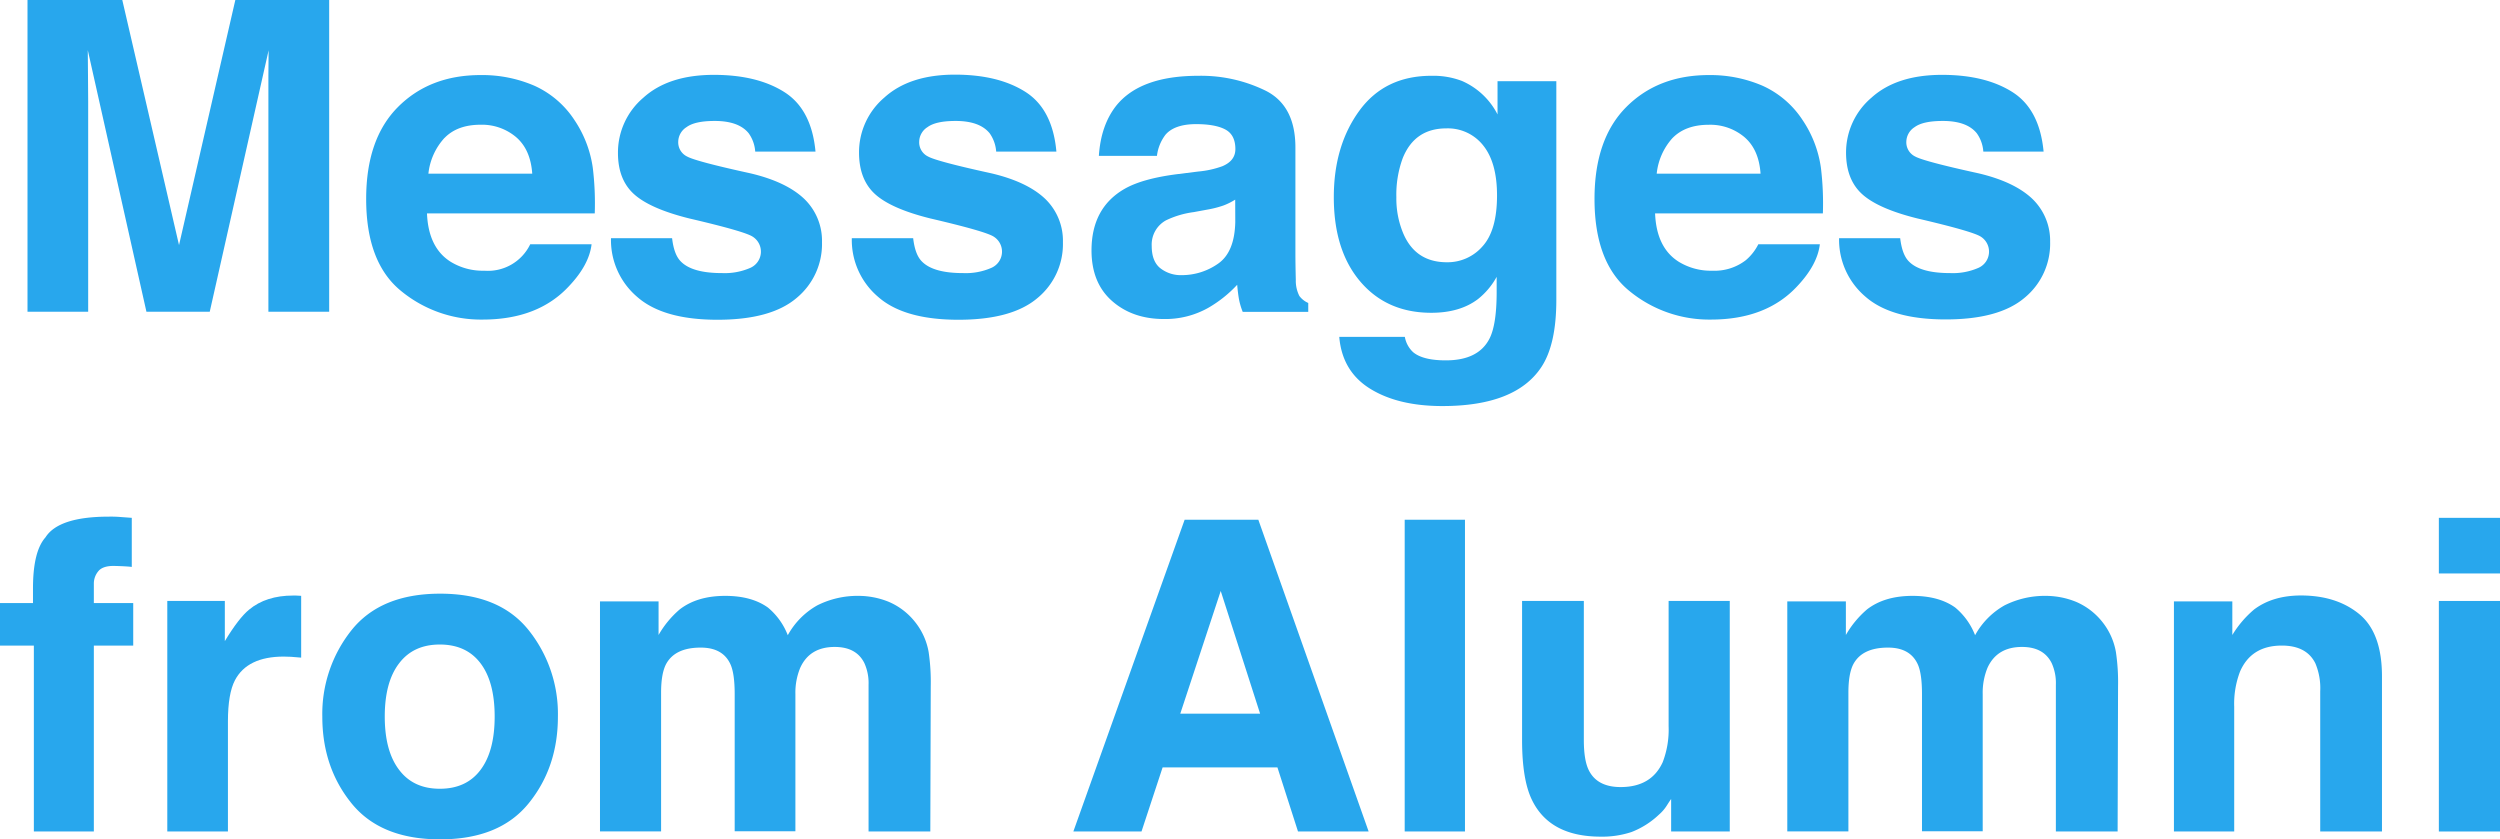
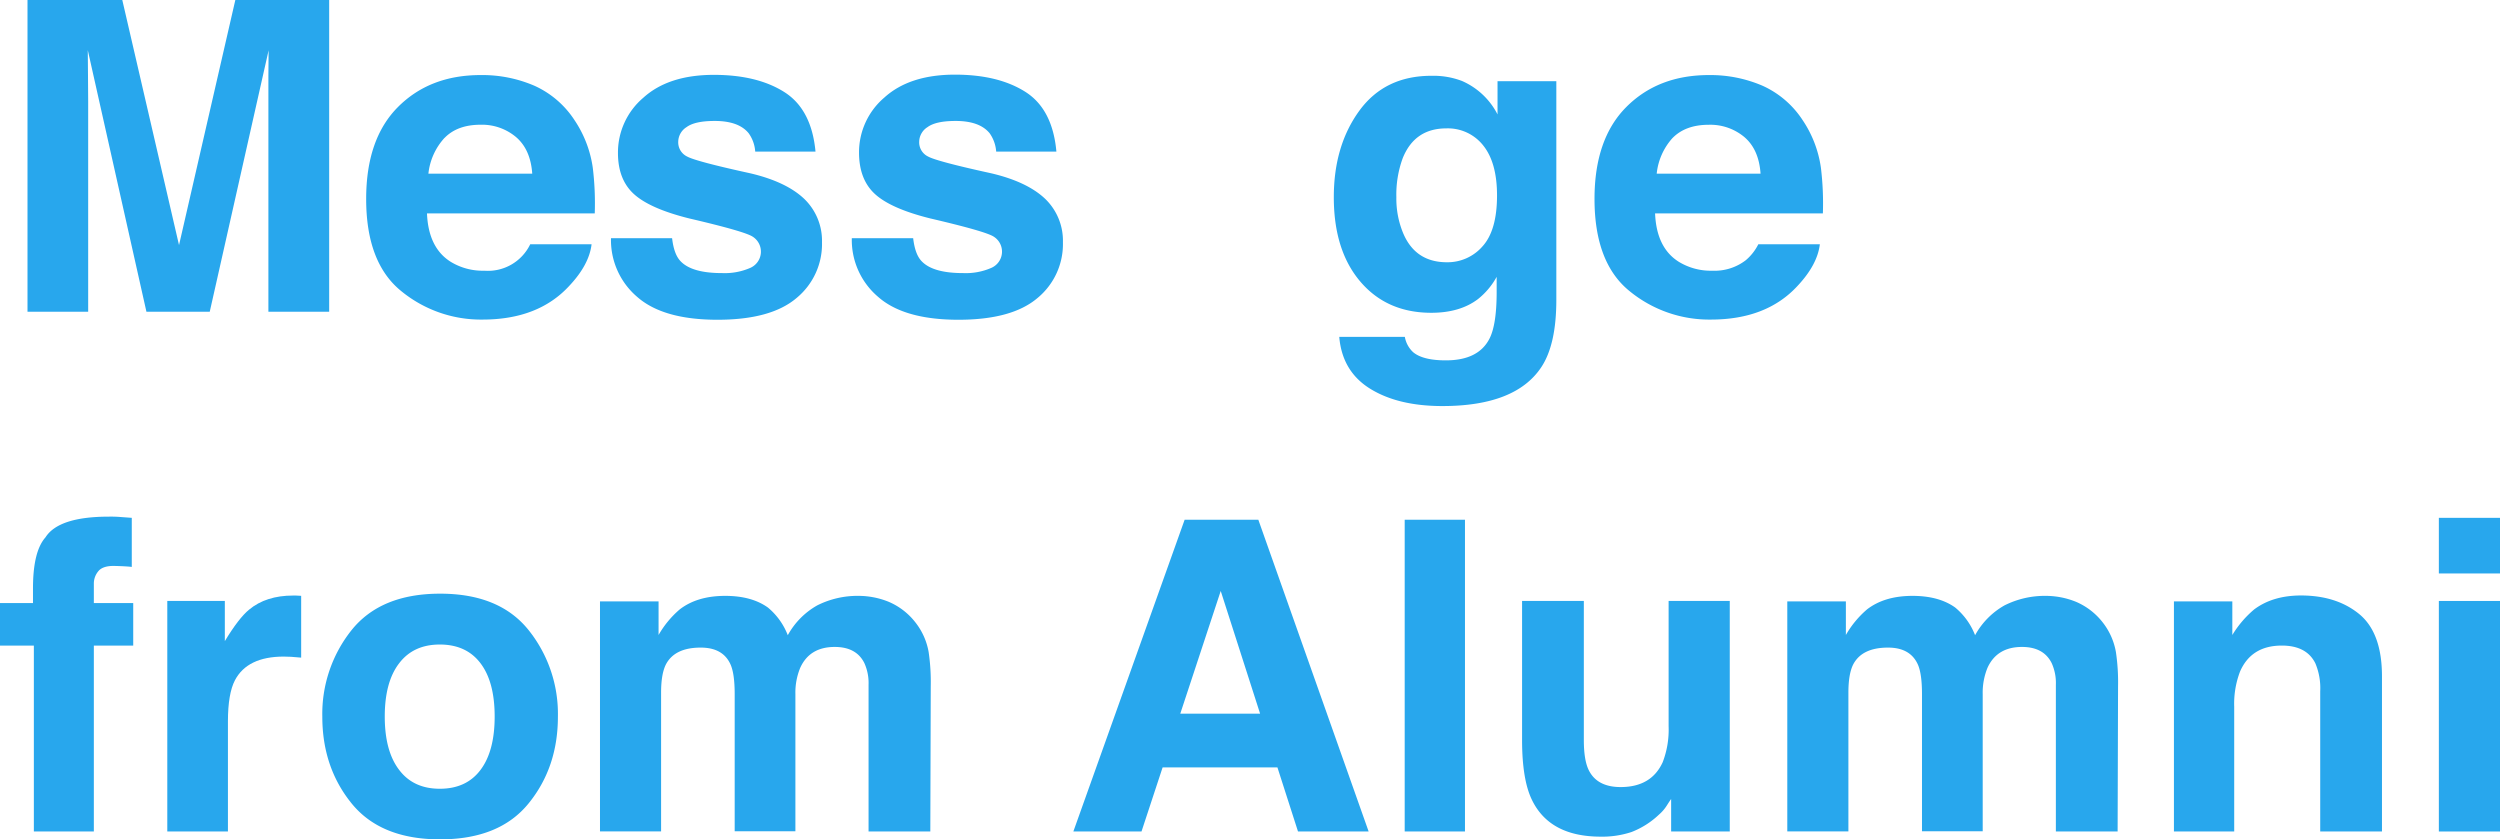
<svg xmlns="http://www.w3.org/2000/svg" viewBox="0 0 692.64 232.54">
  <g style="isolation:isolate">
    <g style="isolation:isolate">
      <path d="M65.2,0h26V86.37H74.36V28c0-1.68,0-4,0-7.06s.06-5.36.06-7L58.11,86.37H40.57L24.32,13.89q0,2.46.06,7T24.43,28V86.37H7.62V0H33.88L49.6,67.91Z" style="fill:#28a7ed" />
      <path d="M148.14,23.79a26,26,0,0,1,11,9.45,31.56,31.56,0,0,1,5.09,13.21,81.73,81.73,0,0,1,.55,12.67H118.3q.39,9.62,6.68,13.48a17,17,0,0,0,9.21,2.4,13,13,0,0,0,12.71-7.32h17q-.67,5.67-6.2,11.54-8.58,9.32-24,9.32a34.82,34.82,0,0,1-22.5-7.86q-9.75-7.86-9.75-25.57,0-16.61,8.8-25.45t22.84-8.86A36.42,36.42,0,0,1,148.14,23.79Zm-25,14.43a17.38,17.38,0,0,0-4.45,9.89h28.77Q147,41.45,143,38a14.64,14.64,0,0,0-9.9-3.44Q126.7,34.57,123.16,38.22Z" style="fill:#28a7ed" />
      <path d="M186.21,66c.35,3,1.12,5.07,2.3,6.32q3.12,3.35,11.54,3.34a17.66,17.66,0,0,0,7.86-1.46,4.91,4.91,0,0,0,.56-8.67q-2.34-1.47-17.47-5-10.87-2.7-15.34-6.74t-4.45-11.48a19.91,19.91,0,0,1,7-15.21q7-6.36,19.58-6.36,12,0,19.53,4.78T225.94,42h-16.7a9.9,9.9,0,0,0-1.82-5.09q-2.76-3.4-9.4-3.4c-3.65,0-6.24.56-7.79,1.7a4.87,4.87,0,0,0-2.32,4,4.36,4.36,0,0,0,2.47,4.16q2.46,1.35,17.43,4.63,10,2.34,15,7.09a16.11,16.11,0,0,1,4.93,12,19.38,19.38,0,0,1-7.08,15.5q-7.08,6-21.87,6-15.09,0-22.28-6.36A20.65,20.65,0,0,1,169.28,66Z" style="fill:#28a7ed" />
      <path d="M253,66c.35,3,1.12,5.07,2.3,6.32q3.12,3.35,11.53,3.34a17.6,17.6,0,0,0,7.86-1.46,4.9,4.9,0,0,0,.57-8.67q-2.34-1.47-17.47-5-10.89-2.7-15.34-6.74T238,42.25a19.91,19.91,0,0,1,7-15.21q7-6.36,19.58-6.36,12,0,19.52,4.78T292.68,42H276a10,10,0,0,0-1.82-5.09q-2.78-3.4-9.41-3.4c-3.64,0-6.23.56-7.78,1.7a4.87,4.87,0,0,0-2.32,4,4.36,4.36,0,0,0,2.47,4.16q2.46,1.35,17.43,4.63,10,2.34,15,7.09a16.1,16.1,0,0,1,4.92,12,19.37,19.37,0,0,1-7.07,15.5q-7.08,6-21.87,6-15.09,0-22.28-6.36A20.65,20.65,0,0,1,236,66Z" style="fill:#28a7ed" />
-       <path d="M332,47.52a26.07,26.07,0,0,0,6.67-1.47q3.6-1.52,3.6-4.74,0-3.93-2.76-5.42t-8.1-1.5c-4,0-6.84,1-8.5,2.93a12,12,0,0,0-2.37,5.86H304.45q.54-8.37,4.71-13.77Q315.8,21,332,21a40.65,40.65,0,0,1,18.72,4.16q8.18,4.16,8.18,15.7v29.3q0,3,.11,7.38A9.24,9.24,0,0,0,360,82a6.07,6.07,0,0,0,2.46,1.94v2.46H344.3a18.75,18.75,0,0,1-1.06-3.64c-.19-1.13-.35-2.42-.47-3.86a34.16,34.16,0,0,1-8,6.38,24.24,24.24,0,0,1-12.26,3.11q-8.73,0-14.41-5t-5.69-14q0-11.79,9.15-17.06,5-2.87,14.76-4.1Zm10.22,7.79A18.09,18.09,0,0,1,339,56.92a28.31,28.31,0,0,1-4.49,1.15l-3.8.7a25.06,25.06,0,0,0-7.67,2.28,7.64,7.64,0,0,0-3.95,7.09q0,4.29,2.41,6.19a9.16,9.16,0,0,0,5.86,1.9,17.47,17.47,0,0,0,10.09-3.16q4.6-3.16,4.79-11.55Z" style="fill:#28a7ed" />
      <path d="M405.07,22.44a20.06,20.06,0,0,1,9.83,9.26V22.5h16.29V83.09q0,12.36-4.16,18.63-7.14,10.78-27.42,10.78-12.25,0-20-4.8t-8.56-14.36h18.17a7.57,7.57,0,0,0,2.28,4.22q2.7,2.28,9.08,2.28,9,0,12.08-6,2-3.87,2-13V76.7a20.37,20.37,0,0,1-5.16,6.15q-5,3.81-12.95,3.81-12.3,0-19.66-8.64t-7.35-23.41q0-14.23,7.08-23.94T396.7,21A22.08,22.08,0,0,1,405.07,22.44Zm5.69,45.79q4-4.43,4-14.09,0-9.07-3.82-13.83a12.47,12.47,0,0,0-10.24-4.74q-8.75,0-12.07,8.26a29.32,29.32,0,0,0-1.76,10.84,24.9,24.9,0,0,0,1.87,9.9q3.39,8.09,12.14,8.09A12.83,12.83,0,0,0,410.76,68.23Z" style="fill:#28a7ed" />
      <path d="M488.4,23.79a26,26,0,0,1,11,9.45,31.43,31.43,0,0,1,5.09,13.21,81.73,81.73,0,0,1,.55,12.67H458.55q.39,9.62,6.68,13.48a17,17,0,0,0,9.21,2.4,14.12,14.12,0,0,0,9.27-2.93,13.92,13.92,0,0,0,3.44-4.39H504.2q-.68,5.67-6.19,11.54-8.58,9.32-24,9.32a34.82,34.82,0,0,1-22.5-7.86q-9.74-7.86-9.74-25.57,0-16.61,8.8-25.45t22.83-8.86A36.5,36.5,0,0,1,488.4,23.79Zm-25,14.43A17.38,17.38,0,0,0,459,48.11h28.77q-.45-6.66-4.44-10.1a14.69,14.69,0,0,0-9.91-3.44Q467,34.57,463.41,38.22Z" style="fill:#28a7ed" />
-       <path d="M526.46,66c.36,3,1.12,5.07,2.3,6.32q3.12,3.35,11.54,3.34a17.6,17.6,0,0,0,7.86-1.46,4.91,4.91,0,0,0,.57-8.67q-2.36-1.47-17.47-5-10.89-2.7-15.34-6.74t-4.46-11.48a19.91,19.91,0,0,1,7-15.21q7-6.36,19.59-6.36,12,0,19.52,4.78T566.19,42h-16.7a9.81,9.81,0,0,0-1.82-5.09q-2.76-3.4-9.4-3.4c-3.64,0-6.24.56-7.79,1.7a4.9,4.9,0,0,0-2.32,4,4.37,4.37,0,0,0,2.47,4.16q2.48,1.35,17.44,4.63,10,2.34,15,7.09A16.1,16.1,0,0,1,568,67a19.38,19.38,0,0,1-7.08,15.5q-7.07,6-21.86,6-15.1,0-22.29-6.36A20.68,20.68,0,0,1,509.53,66Z" style="fill:#28a7ed" />
    </g>
    <g style="isolation:isolate">
      <path d="M33,143.21l3.51.26v13.6c-.93-.12-2.51-.21-4.71-.27s-3.73.43-4.57,1.47A5.31,5.31,0,0,0,26,161.7v5.39H36.91v11.77H26v51.51H9.38V178.86H0V167.09H9.14V163q0-10.24,3.46-14.12,3.63-5.73,17.52-5.74C31.17,143.12,32.13,143.15,33,143.21Z" style="fill:#28a7ed" />
      <path d="M82,165l1.44.08V182.2c-1.06-.11-2-.19-2.82-.23s-1.48-.06-2-.06q-10.08,0-13.53,6.56-1.93,3.69-1.94,11.37v30.53H46.35V166.5H62.29v11.13c2.57-4.25,4.82-7.17,6.73-8.73Q73.72,165,81.21,165C81.52,165,81.79,165,82,165Z" style="fill:#28a7ed" />
      <path d="M146.48,222.55q-8.08,10-24.55,10t-24.55-10q-8.09-10-8.08-24a37.2,37.2,0,0,1,8.08-23.94q8.09-10.12,24.55-10.13t24.55,10.13a37.15,37.15,0,0,1,8.09,23.94Q154.57,212.58,146.48,222.55Zm-13.36-9.23q3.93-5.2,3.93-14.8t-3.93-14.77q-3.92-5.17-11.24-5.18t-11.28,5.18q-4,5.17-4,14.77t4,14.8q3.95,5.22,11.28,5.21T133.12,213.32Z" style="fill:#28a7ed" />
      <path d="M246.21,166.73a18.57,18.57,0,0,1,7.44,5.75,18.34,18.34,0,0,1,3.64,8.2,56.87,56.87,0,0,1,.58,9.43l-.12,40.26H240.64V189.7a13.33,13.33,0,0,0-1.17-6q-2.22-4.46-8.2-4.46-6.92,0-9.55,5.75a18,18,0,0,0-1.35,7.32v38H203.55v-38q0-5.68-1.17-8.26-2.1-4.64-8.26-4.63-7.16,0-9.61,4.63c-.9,1.76-1.35,4.37-1.35,7.85v38.44H166.23V166.62h16.23v9.31a26.86,26.86,0,0,1,5.86-7.09q4.86-3.75,12.6-3.75,7.32,0,11.83,3.23a18.68,18.68,0,0,1,5.51,7.67,21.22,21.22,0,0,1,8.15-8.26,24.78,24.78,0,0,1,11.48-2.64A22.3,22.3,0,0,1,246.21,166.73Z" style="fill:#28a7ed" />
      <path d="M328.21,144h20.42l30.56,86.37H359.62l-5.7-17.76H322.11l-5.85,17.76H297.38ZM327,197.73h22.12l-10.91-34Z" style="fill:#28a7ed" />
      <path d="M405.88,230.37h-16.7V144h16.7Z" style="fill:#28a7ed" />
      <path d="M438.81,166.5V205q0,5.44,1.28,8.2,2.28,4.86,8.92,4.86,8.52,0,11.66-6.91a25.11,25.11,0,0,0,1.63-9.9V166.5h16.94v63.87H463v-9c-.16.2-.55.78-1.17,1.76a11.47,11.47,0,0,1-2.22,2.58,23.19,23.19,0,0,1-7.57,4.8,25.65,25.65,0,0,1-8.56,1.29q-14.13,0-19.05-10.19Q421.7,216,421.7,205V166.5Z" style="fill:#28a7ed" />
      <path d="M575.16,166.73a18.64,18.64,0,0,1,7.44,5.75,18.44,18.44,0,0,1,3.63,8.2,56.65,56.65,0,0,1,.59,9.43l-.12,40.26H569.59V189.7a13.33,13.33,0,0,0-1.17-6q-2.24-4.46-8.21-4.46-6.91,0-9.55,5.75a18.16,18.16,0,0,0-1.34,7.32v38H532.5v-38q0-5.68-1.17-8.26-2.12-4.64-8.26-4.63-7.16,0-9.61,4.63c-.9,1.76-1.35,4.37-1.35,7.85v38.44H495.18V166.62h16.23v9.31a26.86,26.86,0,0,1,5.86-7.09q4.86-3.75,12.59-3.75,7.33,0,11.84,3.23a18.77,18.77,0,0,1,5.51,7.67,21.2,21.2,0,0,1,8.14-8.26,24.86,24.86,0,0,1,11.49-2.64A22.33,22.33,0,0,1,575.16,166.73Z" style="fill:#28a7ed" />
      <path d="M653.67,170.16q6.27,5.19,6.27,17.2v43H642.83V191.52a17.67,17.67,0,0,0-1.34-7.73q-2.44-4.93-9.3-4.93-8.45,0-11.58,7.21A25,25,0,0,0,619,195.8v34.57h-16.7V166.62h16.18v9.31a28.56,28.56,0,0,1,6.06-7.09c3.43-2.57,7.76-3.86,13-3.86Q647.4,165,653.67,170.16Z" style="fill:#28a7ed" />
      <path d="M692.64,158.88H675.7V143.47h16.94ZM675.7,166.5h16.94v63.87H675.7Z" style="fill:#28a7ed" />
    </g>
  </g>
</svg>